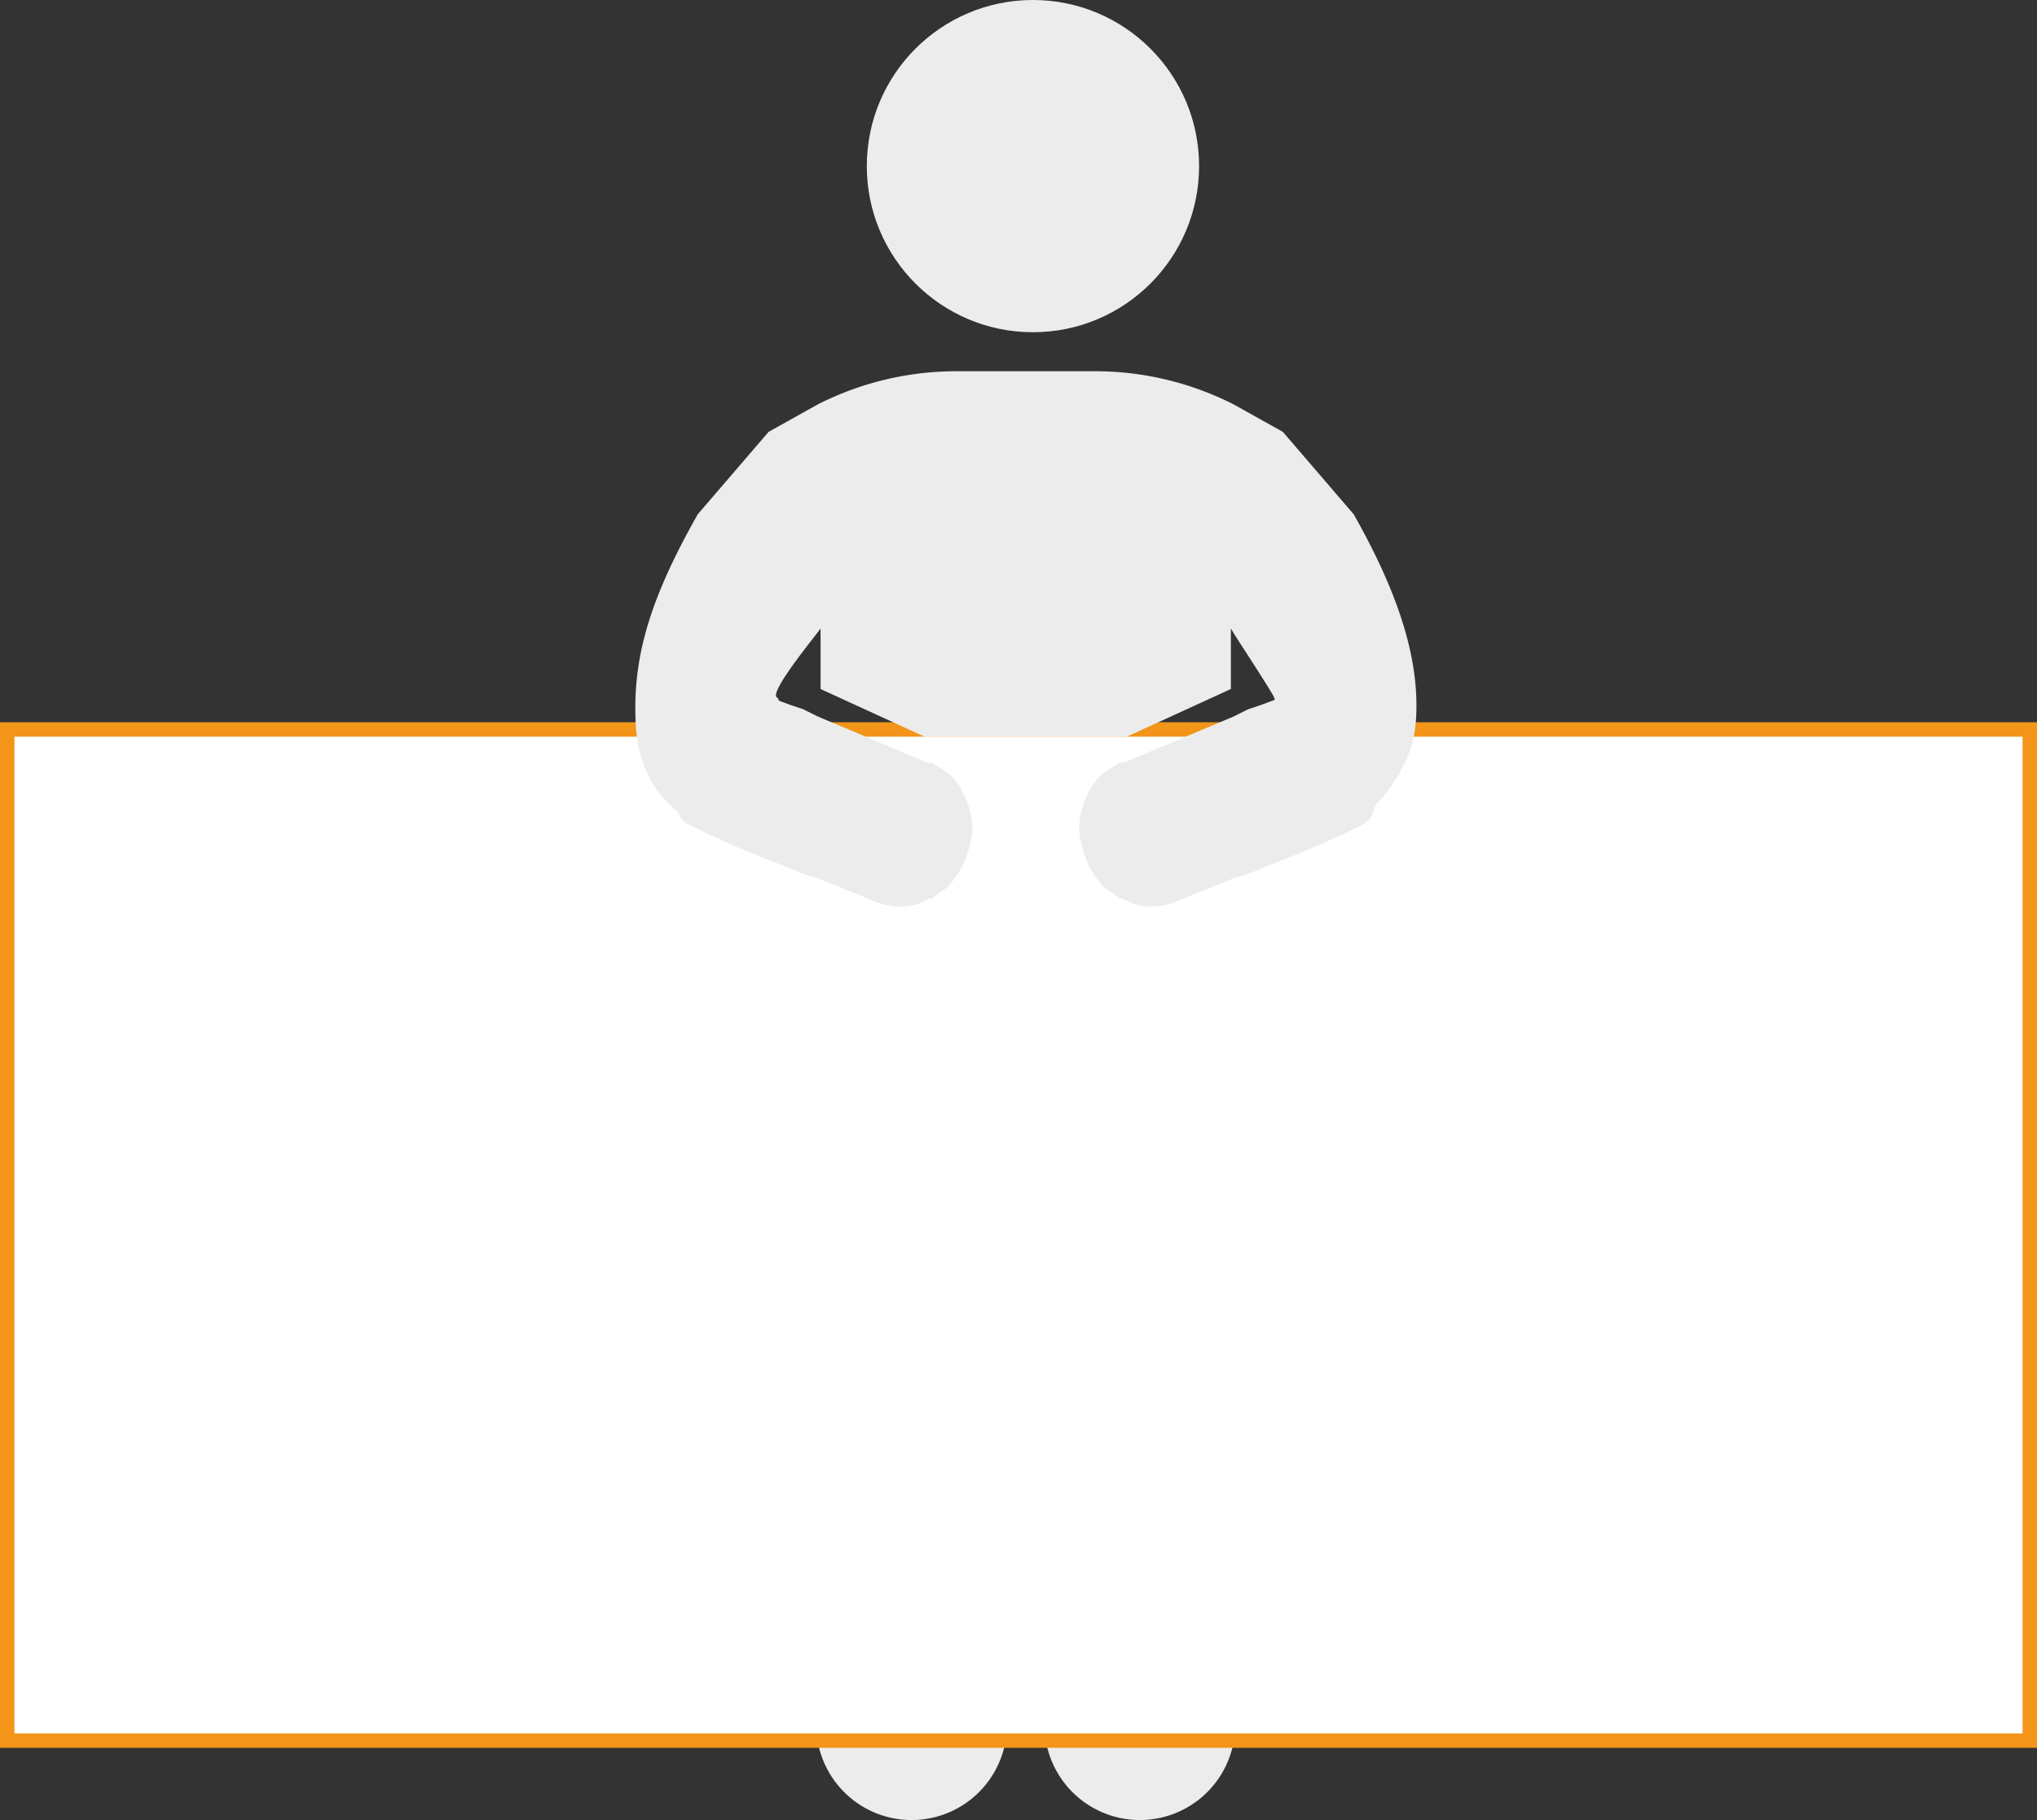
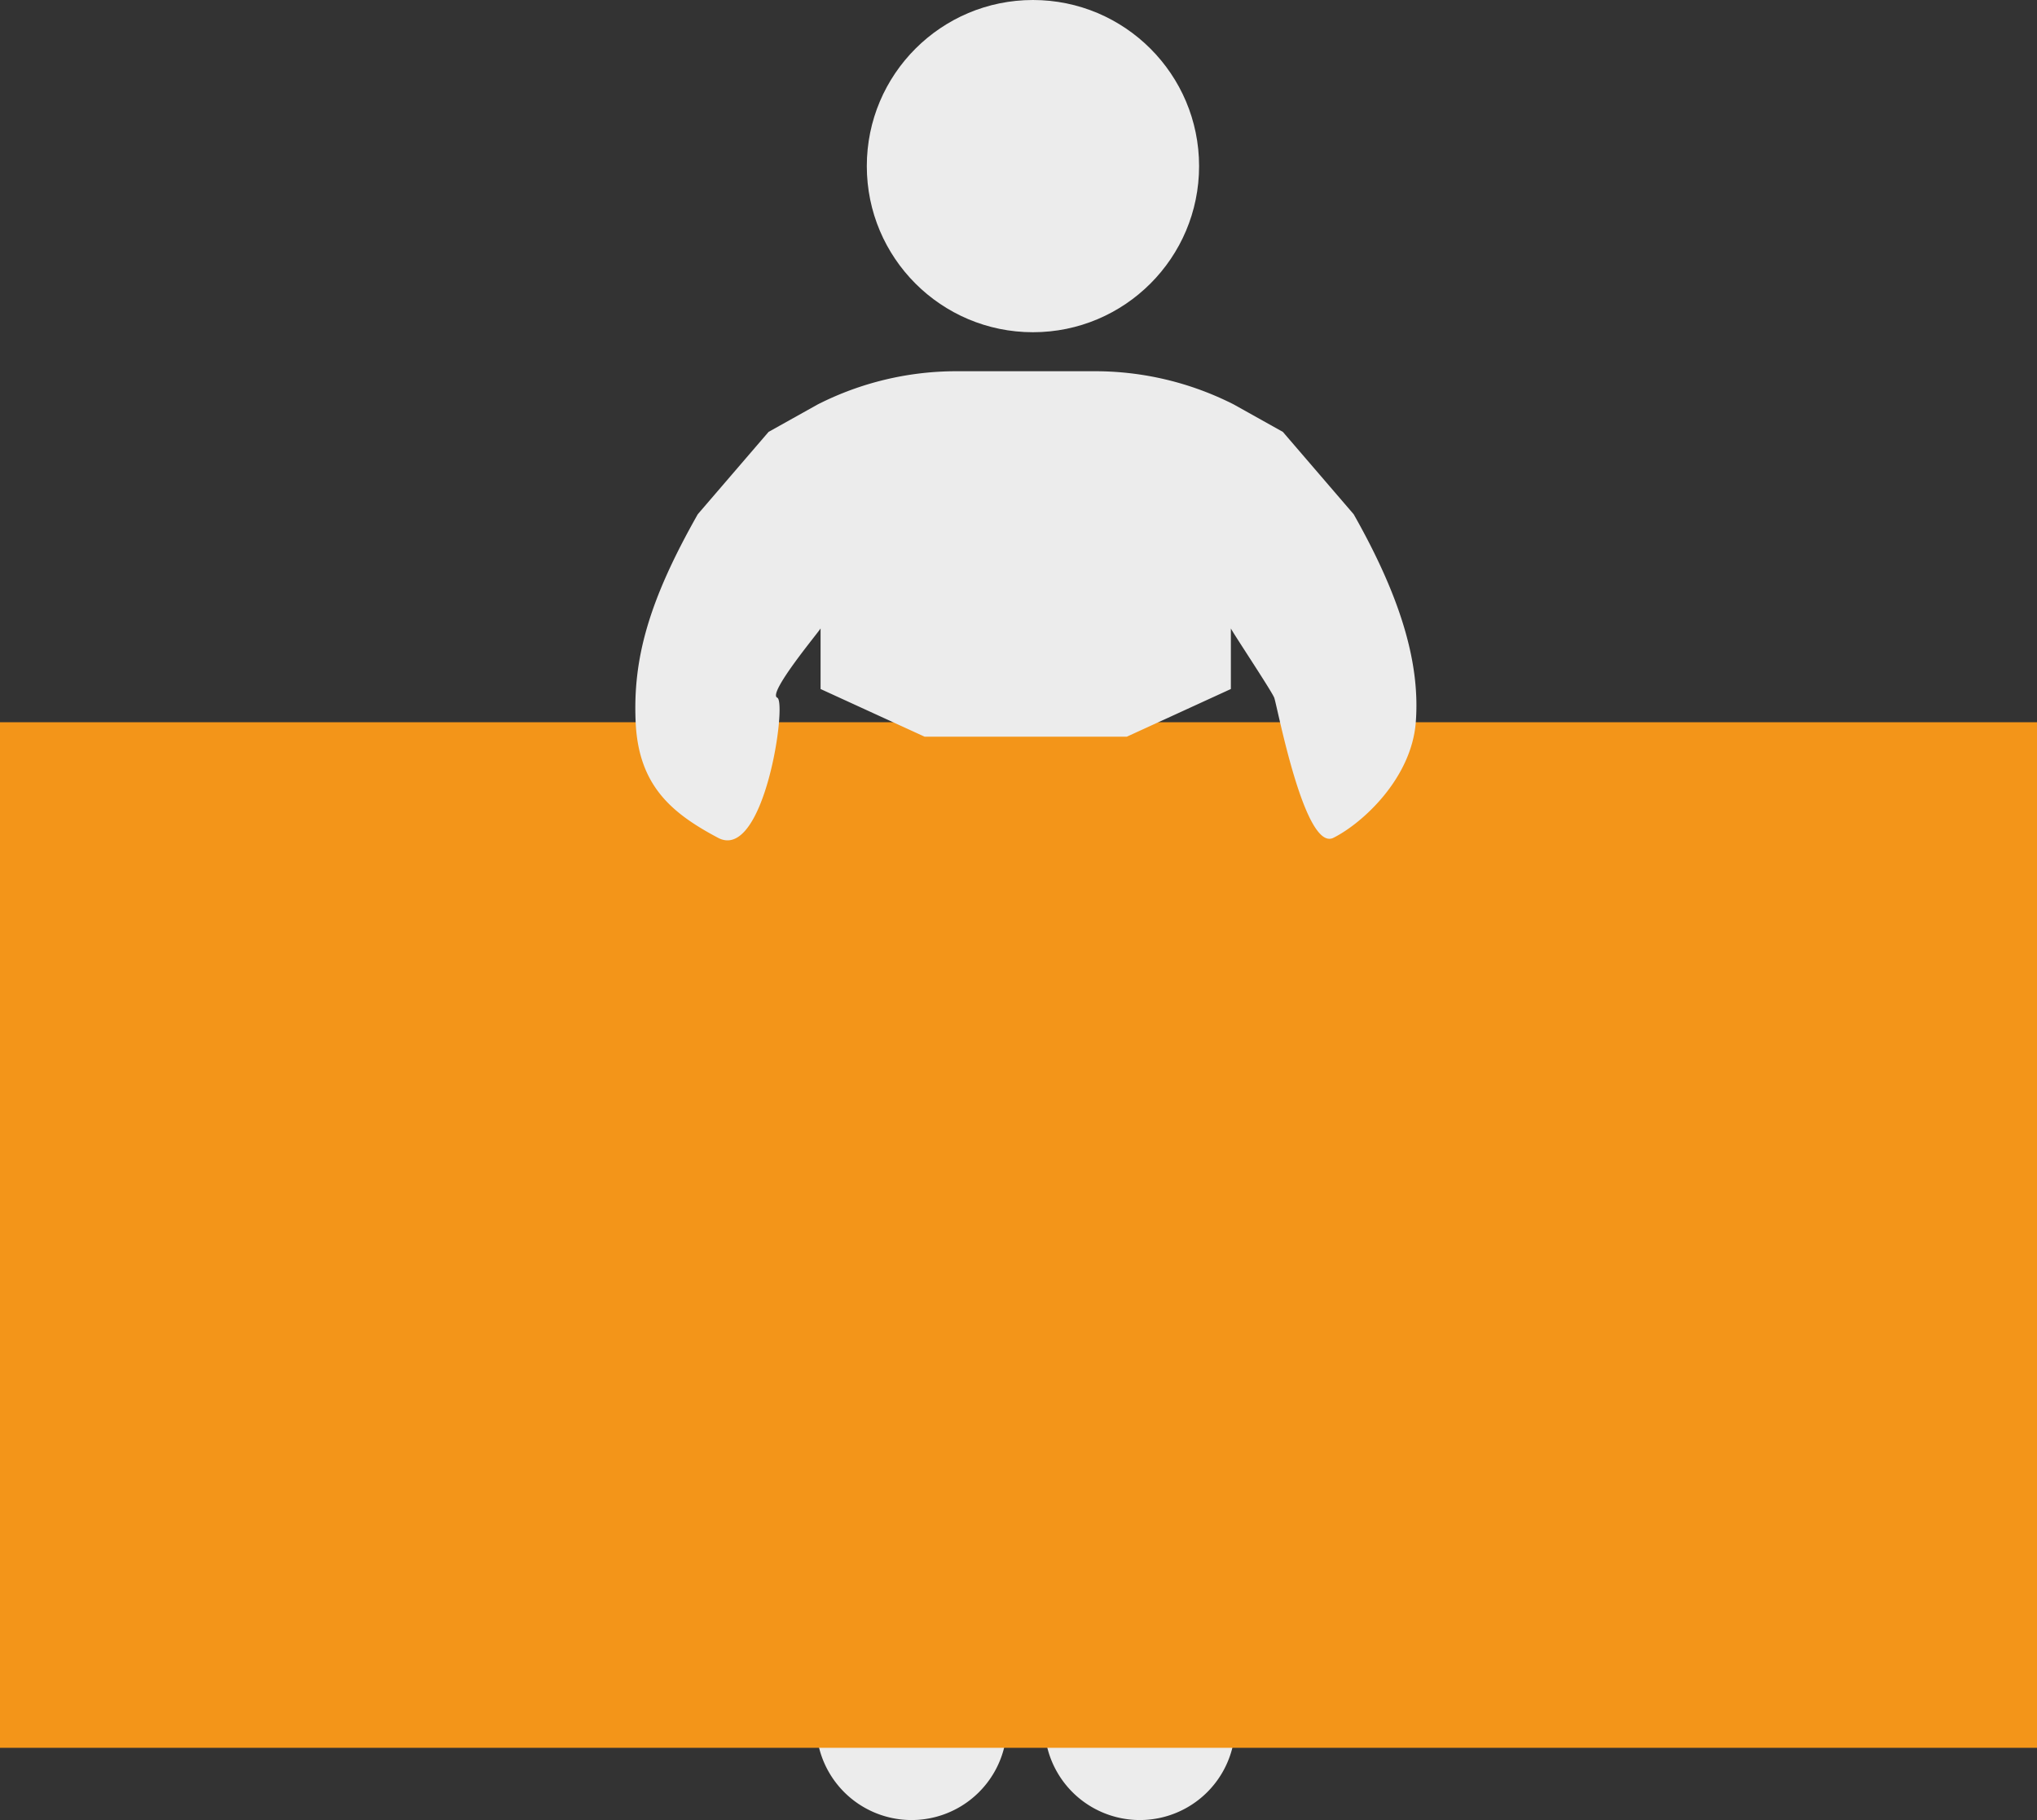
<svg xmlns="http://www.w3.org/2000/svg" width="141" height="126">
  <rect width="100%" height="100%" fill="#333333" stroke="none" />
  <path d="M79.5 64.7h-1.3l-3.8-3.8-.5-3.9H69l-.8 3.8-4.4 3.9h-1.3l-6-1.7v56.4a6.6 6.6 0 0 0 13.2 0V75.2h2.6v44.2a6.6 6.6 0 1 0 13.2 0V63z" fill="#ececec" />
-   <path fill="#ececec" d="M70.6 60.8h1.1L66.2 52h9.9l-5.5 8.8z" />
  <path fill="#fff" d="M.5 50.5h140v70H.5z" />
-   <path d="M140 51v69H1V51h139m1-1H0v71h141V50z" fill="#f39519" />
+   <path d="M140 51H1V51h139m1-1H0v71h141V50z" fill="#f39519" />
  <path d="M93.7 35.6l-4.9-5.7-3.4-1.9a21.2 21.2 0 0 0-9.6-2.3h-9.6a21.2 21.2 0 0 0-9.6 2.3l-3.4 1.9-4.9 5.7c-3.4 6-4.5 10-4.3 14.4s2.5 6.3 5.7 8 4.8-9.4 4.1-9.7 3-4.7 3-4.8v4.2L64 51h14l7.2-3.3v-4.2c0 .1 2.8 4.3 3 4.8S90.3 59 92.3 58s5.4-4.1 5.7-8-.9-8.4-4.3-14.4z" fill="#ececec" />
-   <path d="M47.7 57.1c2 1 4.1 1.9 6.2 2.7l1.7.7 1 .3 3.7 1.5a4.6 4.6 0 0 0 3.2.3l.8-.4h.2l1.1-.8a7.1 7.1 0 0 0 1-1.4 7.8 7.8 0 0 0 .7-2.5 5.1 5.1 0 0 0-.6-2.5 3.9 3.9 0 0 0-1.1-1.5l-1.1-.7h-.3l-.7-.3-6.9-2.9-1-.5-.9-.3-.8-.3-2.2-.9c.3-.6-7.3 7.8-4 9.5zM94.3 57.1c-2 1-4.1 1.9-6.2 2.7l-1.7.7-1 .3-3.7 1.5a4.6 4.6 0 0 1-3.2.3l-.8-.4h-.2l-1.1-.8a7.1 7.1 0 0 1-1-1.4 7.8 7.8 0 0 1-.7-2.5 5.1 5.1 0 0 1 .6-2.5 3.9 3.9 0 0 1 1.1-1.5l1.1-.7h.3l.7-.3 6.9-2.9 1-.5.9-.3.8-.3 2.2-.9c-.3-.6 7.3 7.8 4 9.5z" fill="#ececec" />
  <circle cx="71.5" cy="11.5" r="11.5" fill="#ececec" />
</svg>